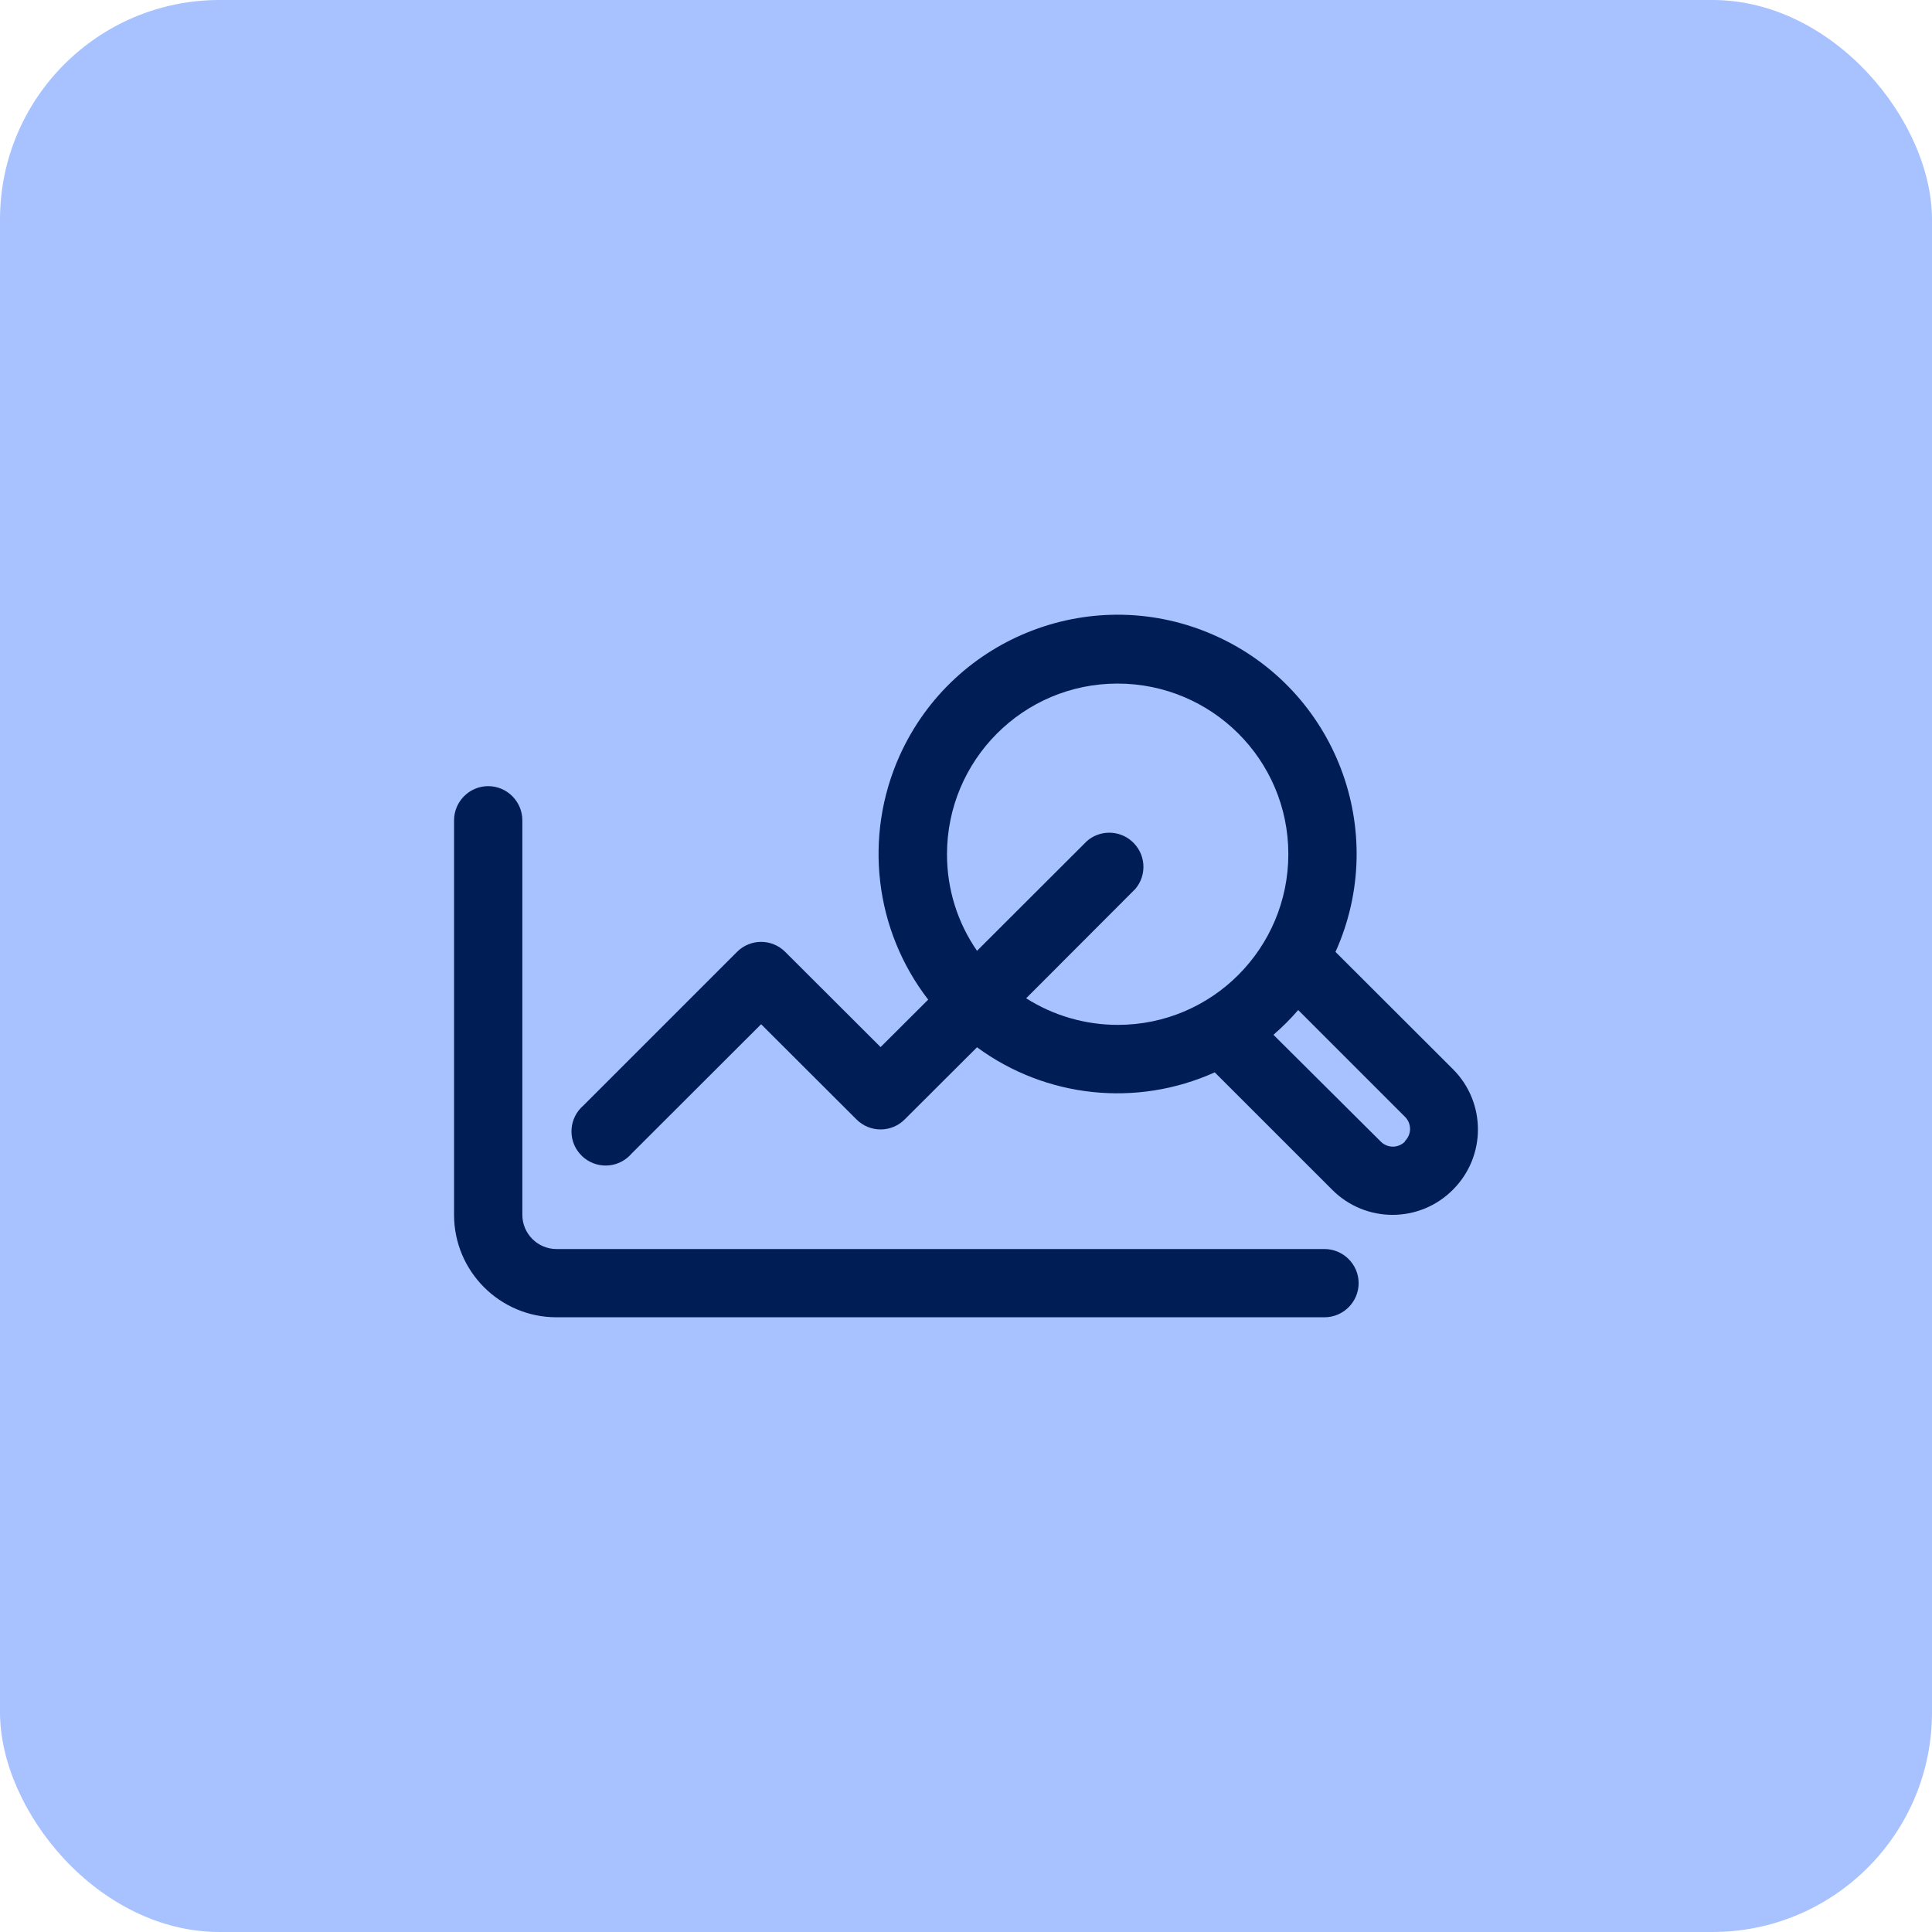
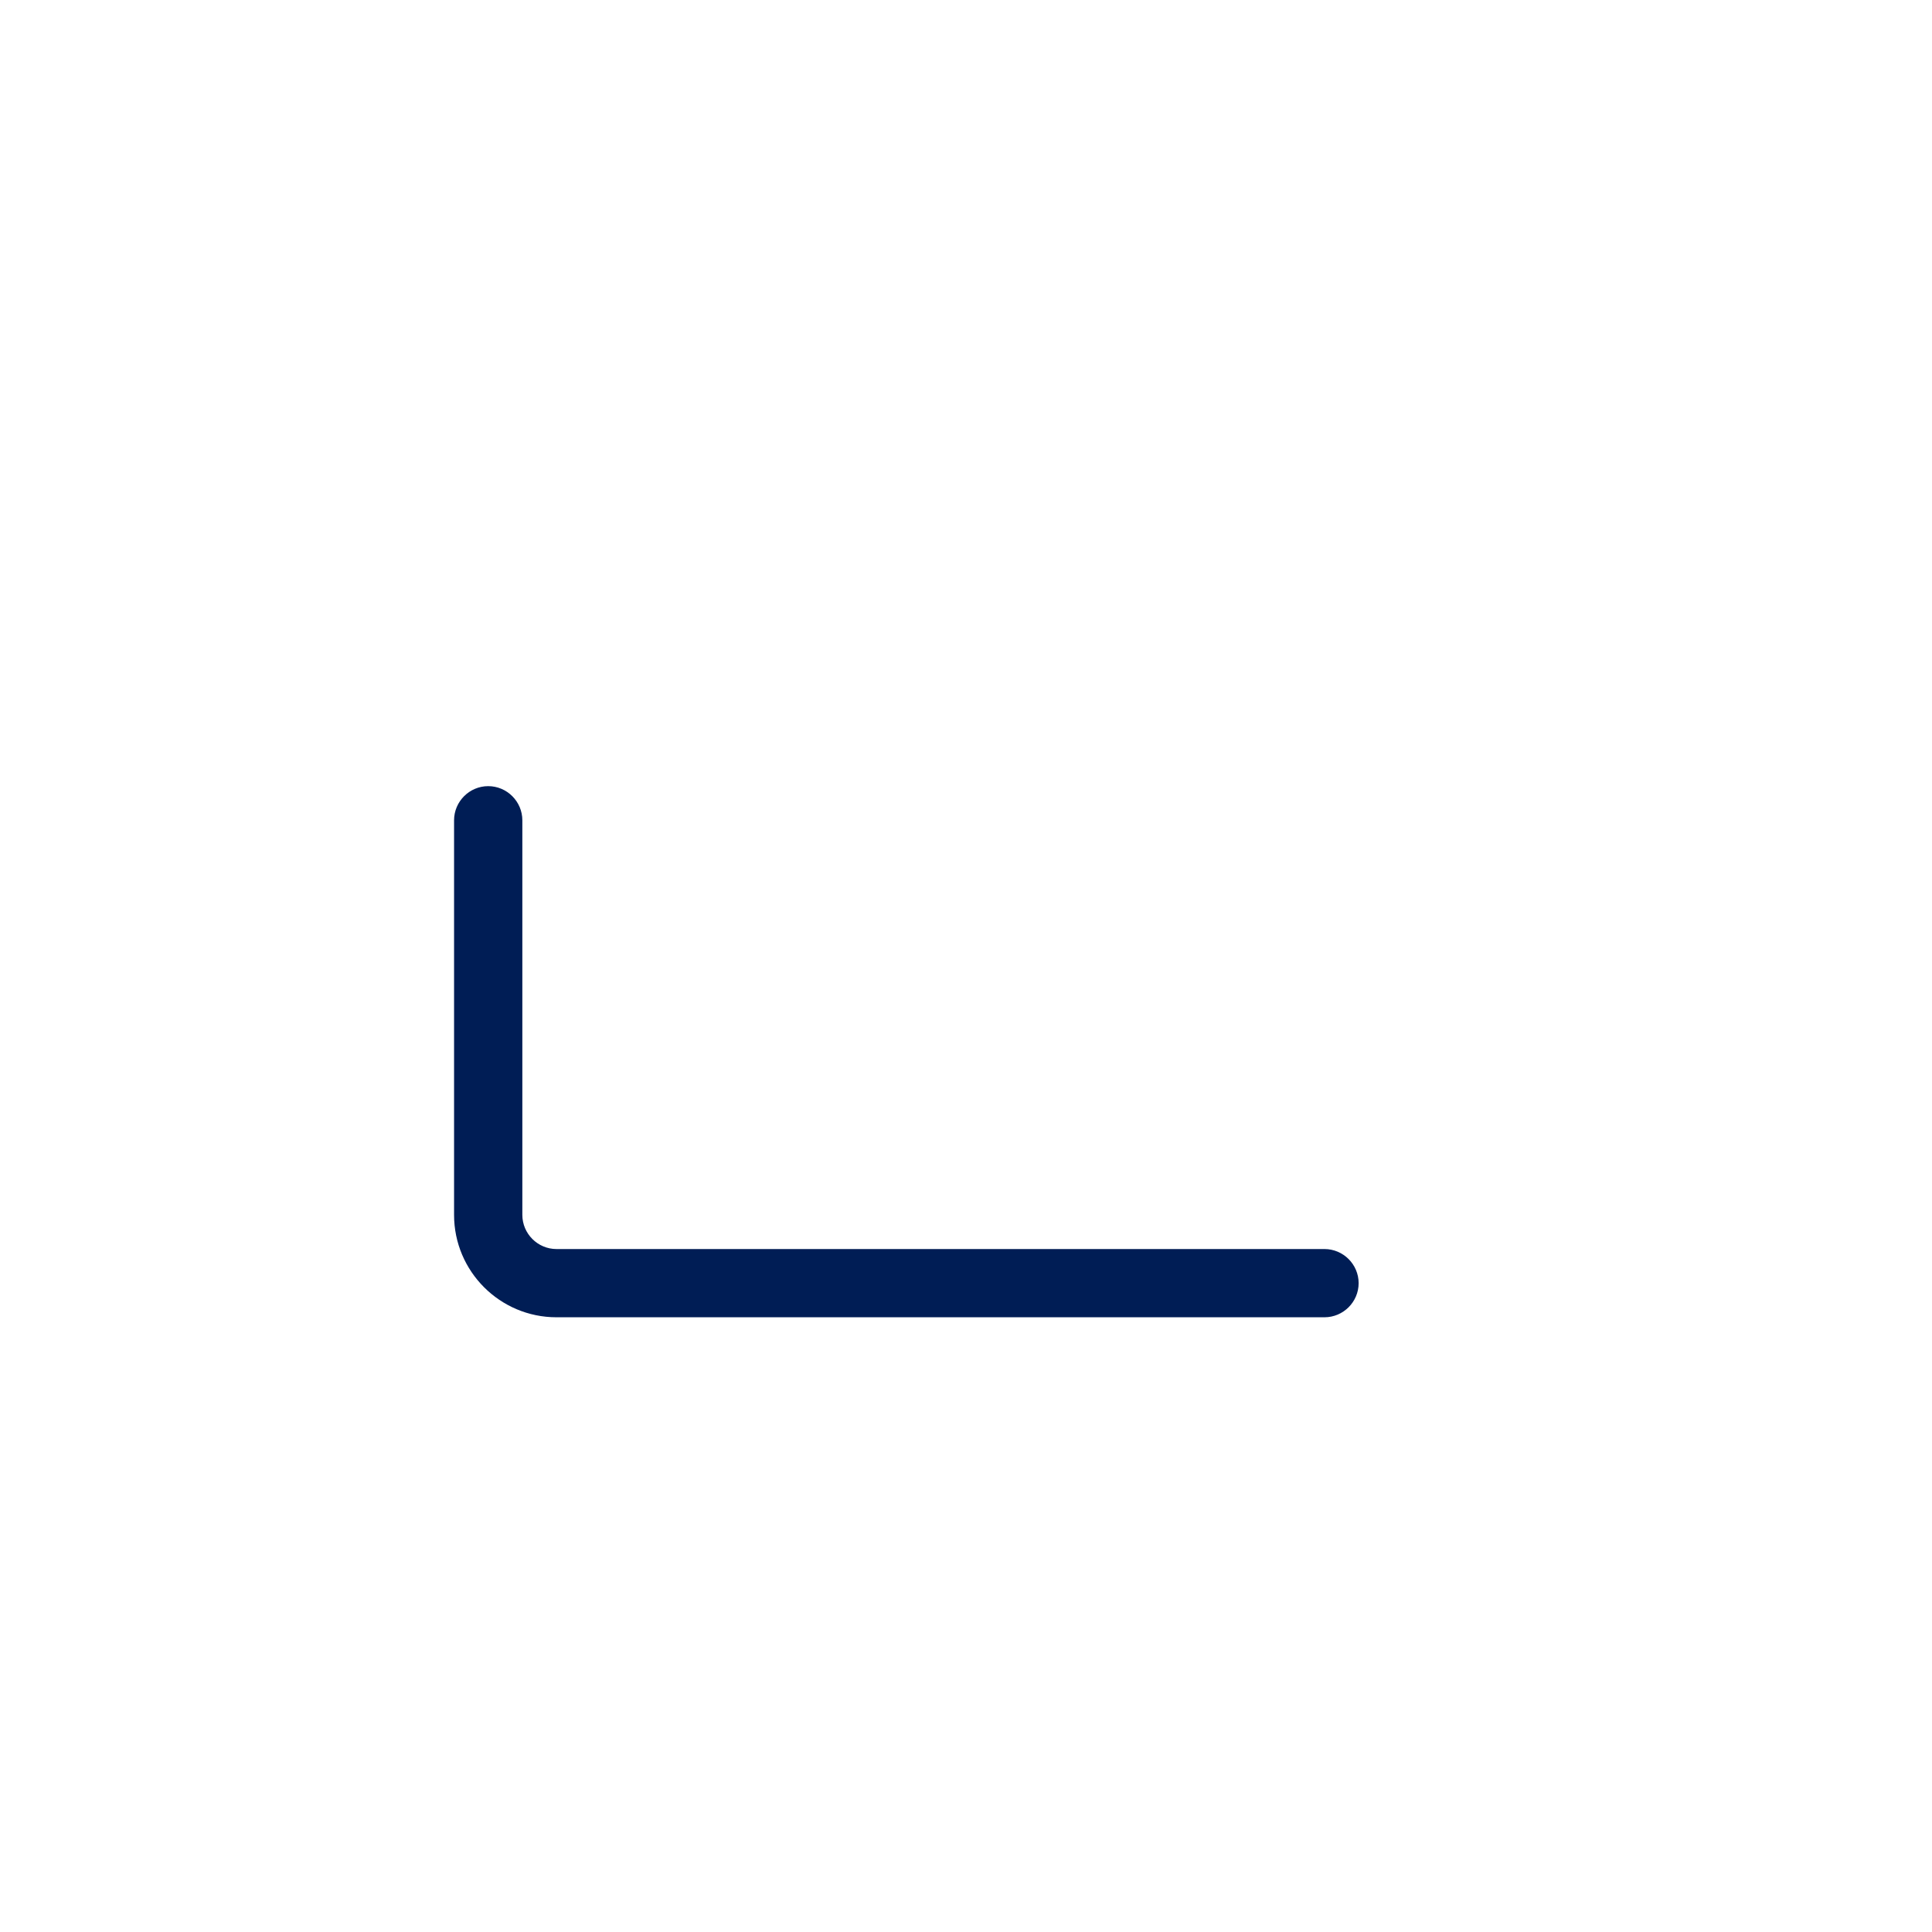
<svg xmlns="http://www.w3.org/2000/svg" width="44" height="44" viewBox="0 0 44 44" fill="none">
-   <rect width="44" height="44" rx="5" fill="#A8C1FF" />
  <path d="M12.673 30H30.164C30.592 30 30.942 29.651 30.942 29.223C30.942 28.796 30.592 28.446 30.164 28.446H12.673C12.246 28.446 11.896 28.096 11.896 27.668V18.682C11.896 18.254 11.546 17.904 11.118 17.904C10.691 17.904 10.341 18.254 10.341 18.682V27.668C10.341 28.955 11.387 30 12.673 30Z" fill="#001D55" />
-   <path d="M30.417 21.674C31.649 18.934 30.425 15.711 27.681 14.479C24.941 13.247 21.718 14.472 20.486 17.216C19.666 19.046 19.915 21.18 21.139 22.766L20.055 23.847L17.882 21.678C17.579 21.375 17.089 21.375 16.786 21.678L13.288 25.176C12.961 25.456 12.922 25.946 13.202 26.272C13.482 26.599 13.972 26.637 14.298 26.358C14.329 26.331 14.357 26.303 14.384 26.272L17.334 23.326L19.507 25.495C19.81 25.798 20.3 25.798 20.603 25.495L22.251 23.851C23.821 25.005 25.889 25.223 27.665 24.422L30.34 27.096C31.098 27.858 32.33 27.858 33.088 27.096C33.849 26.338 33.849 25.106 33.088 24.348L30.41 21.674H30.417ZM23.37 22.735L25.854 20.247C26.134 19.921 26.095 19.431 25.768 19.151C25.477 18.902 25.049 18.902 24.758 19.151L22.251 21.654C21.804 21.009 21.567 20.244 21.567 19.458C21.567 17.313 23.3 15.568 25.45 15.568C27.595 15.568 29.341 17.301 29.341 19.451C29.341 21.596 27.607 23.341 25.457 23.341C24.719 23.341 23.992 23.131 23.37 22.735ZM31.995 26C31.844 26.152 31.599 26.152 31.447 26L29.002 23.567C29.204 23.392 29.391 23.205 29.566 23.003L31.999 25.436C32.151 25.588 32.151 25.833 31.999 25.985V25.996L31.995 26Z" fill="#001D55" />
</svg>